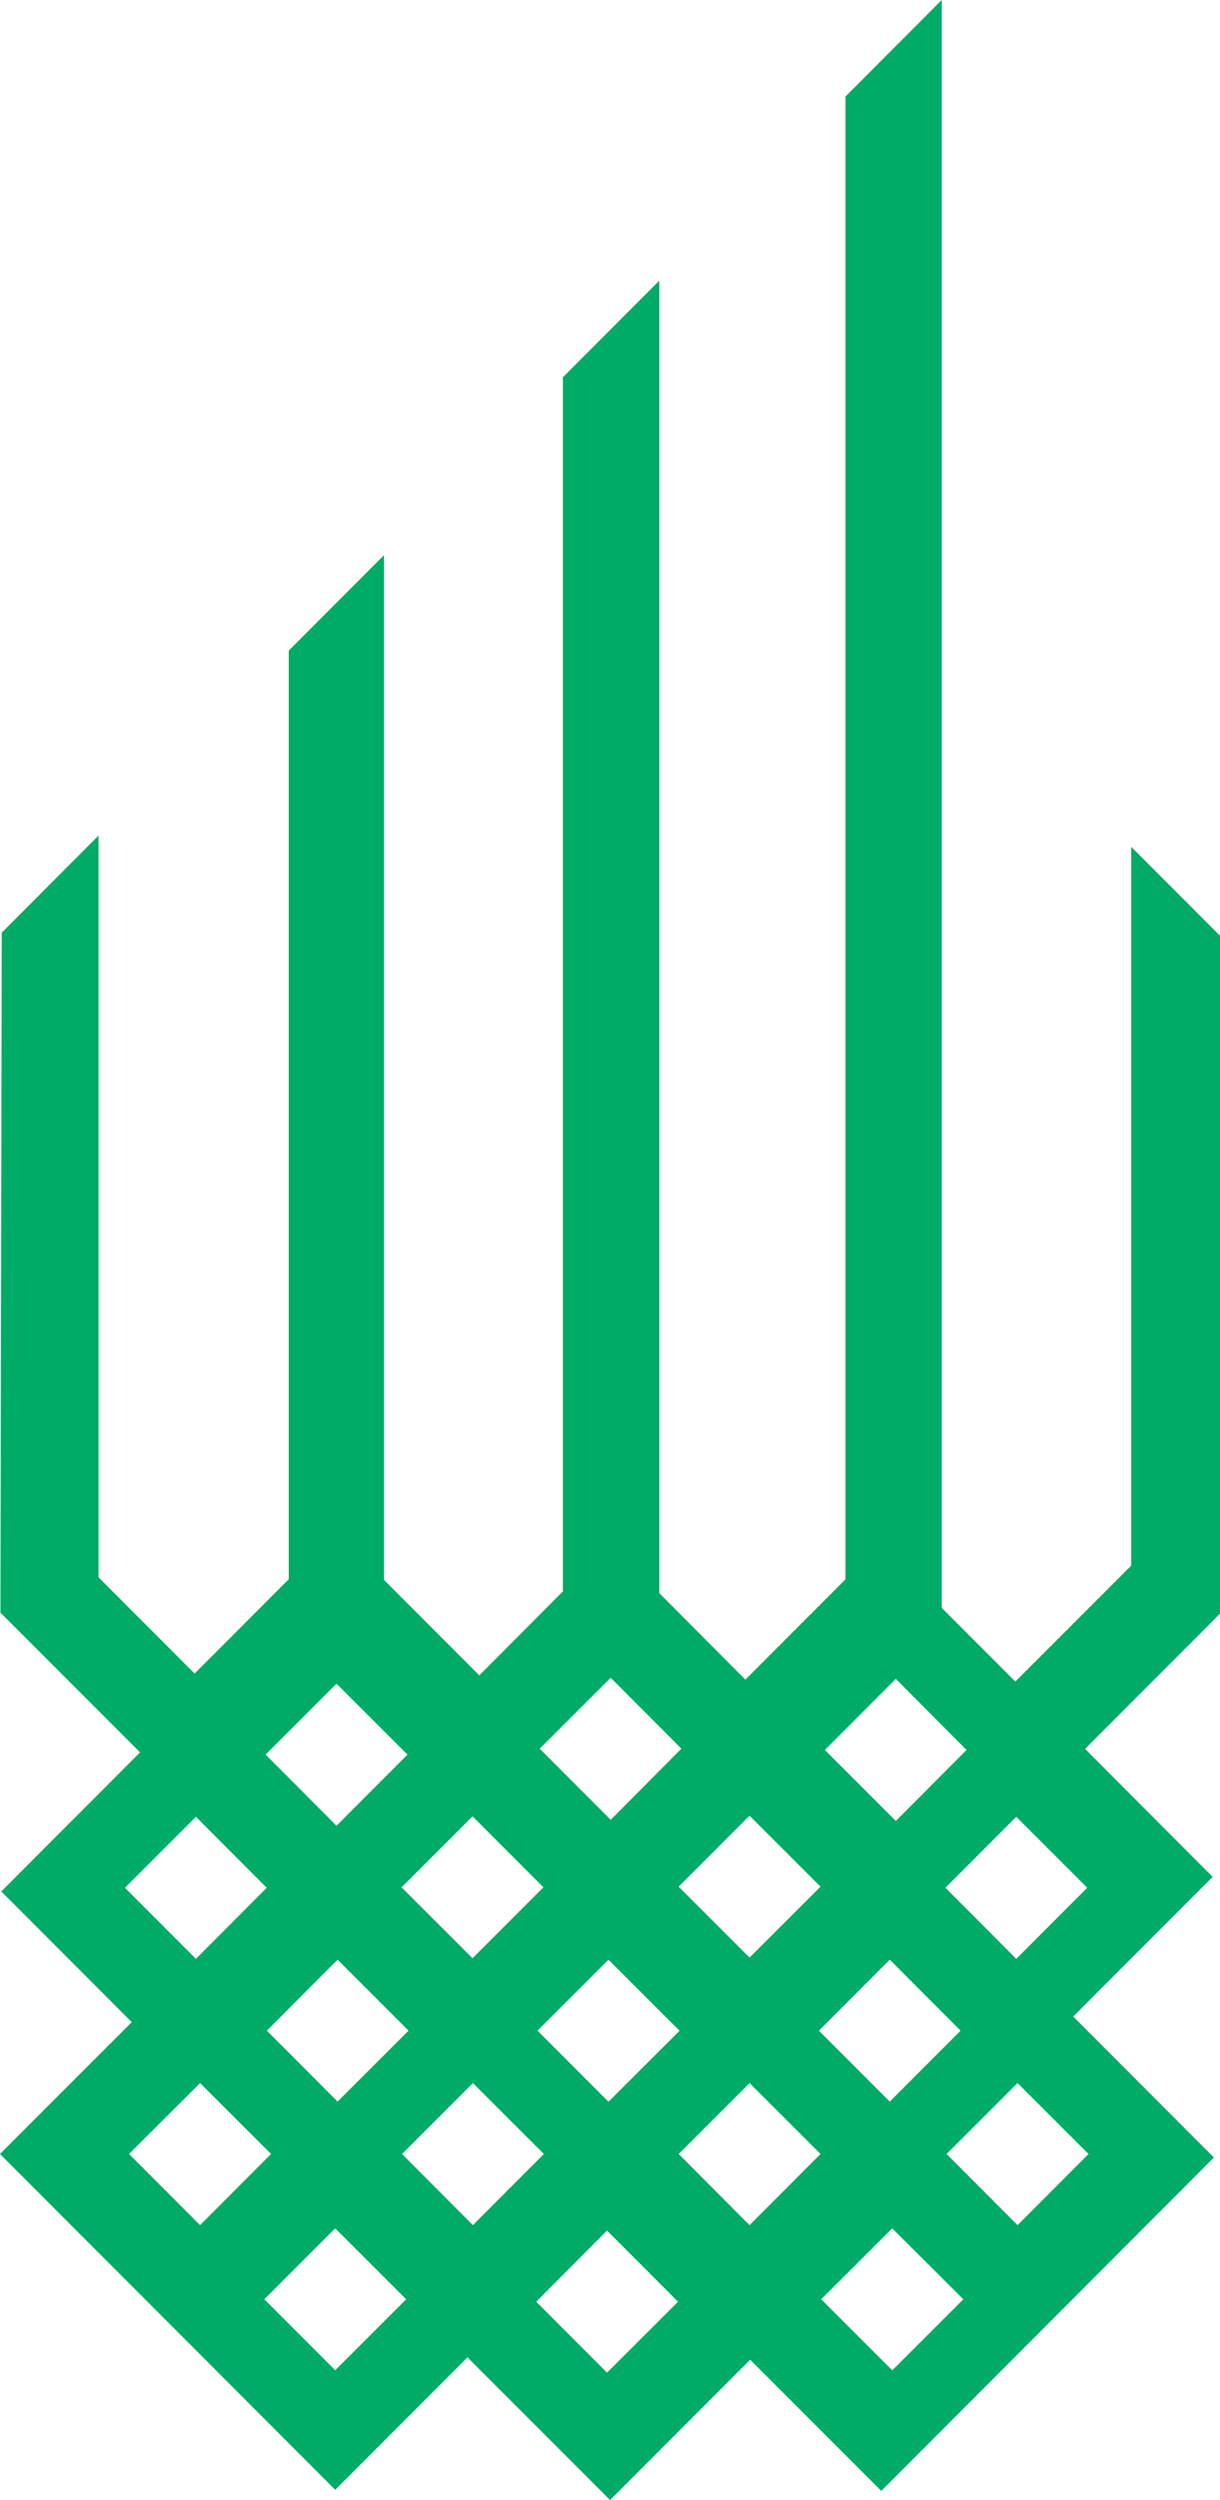
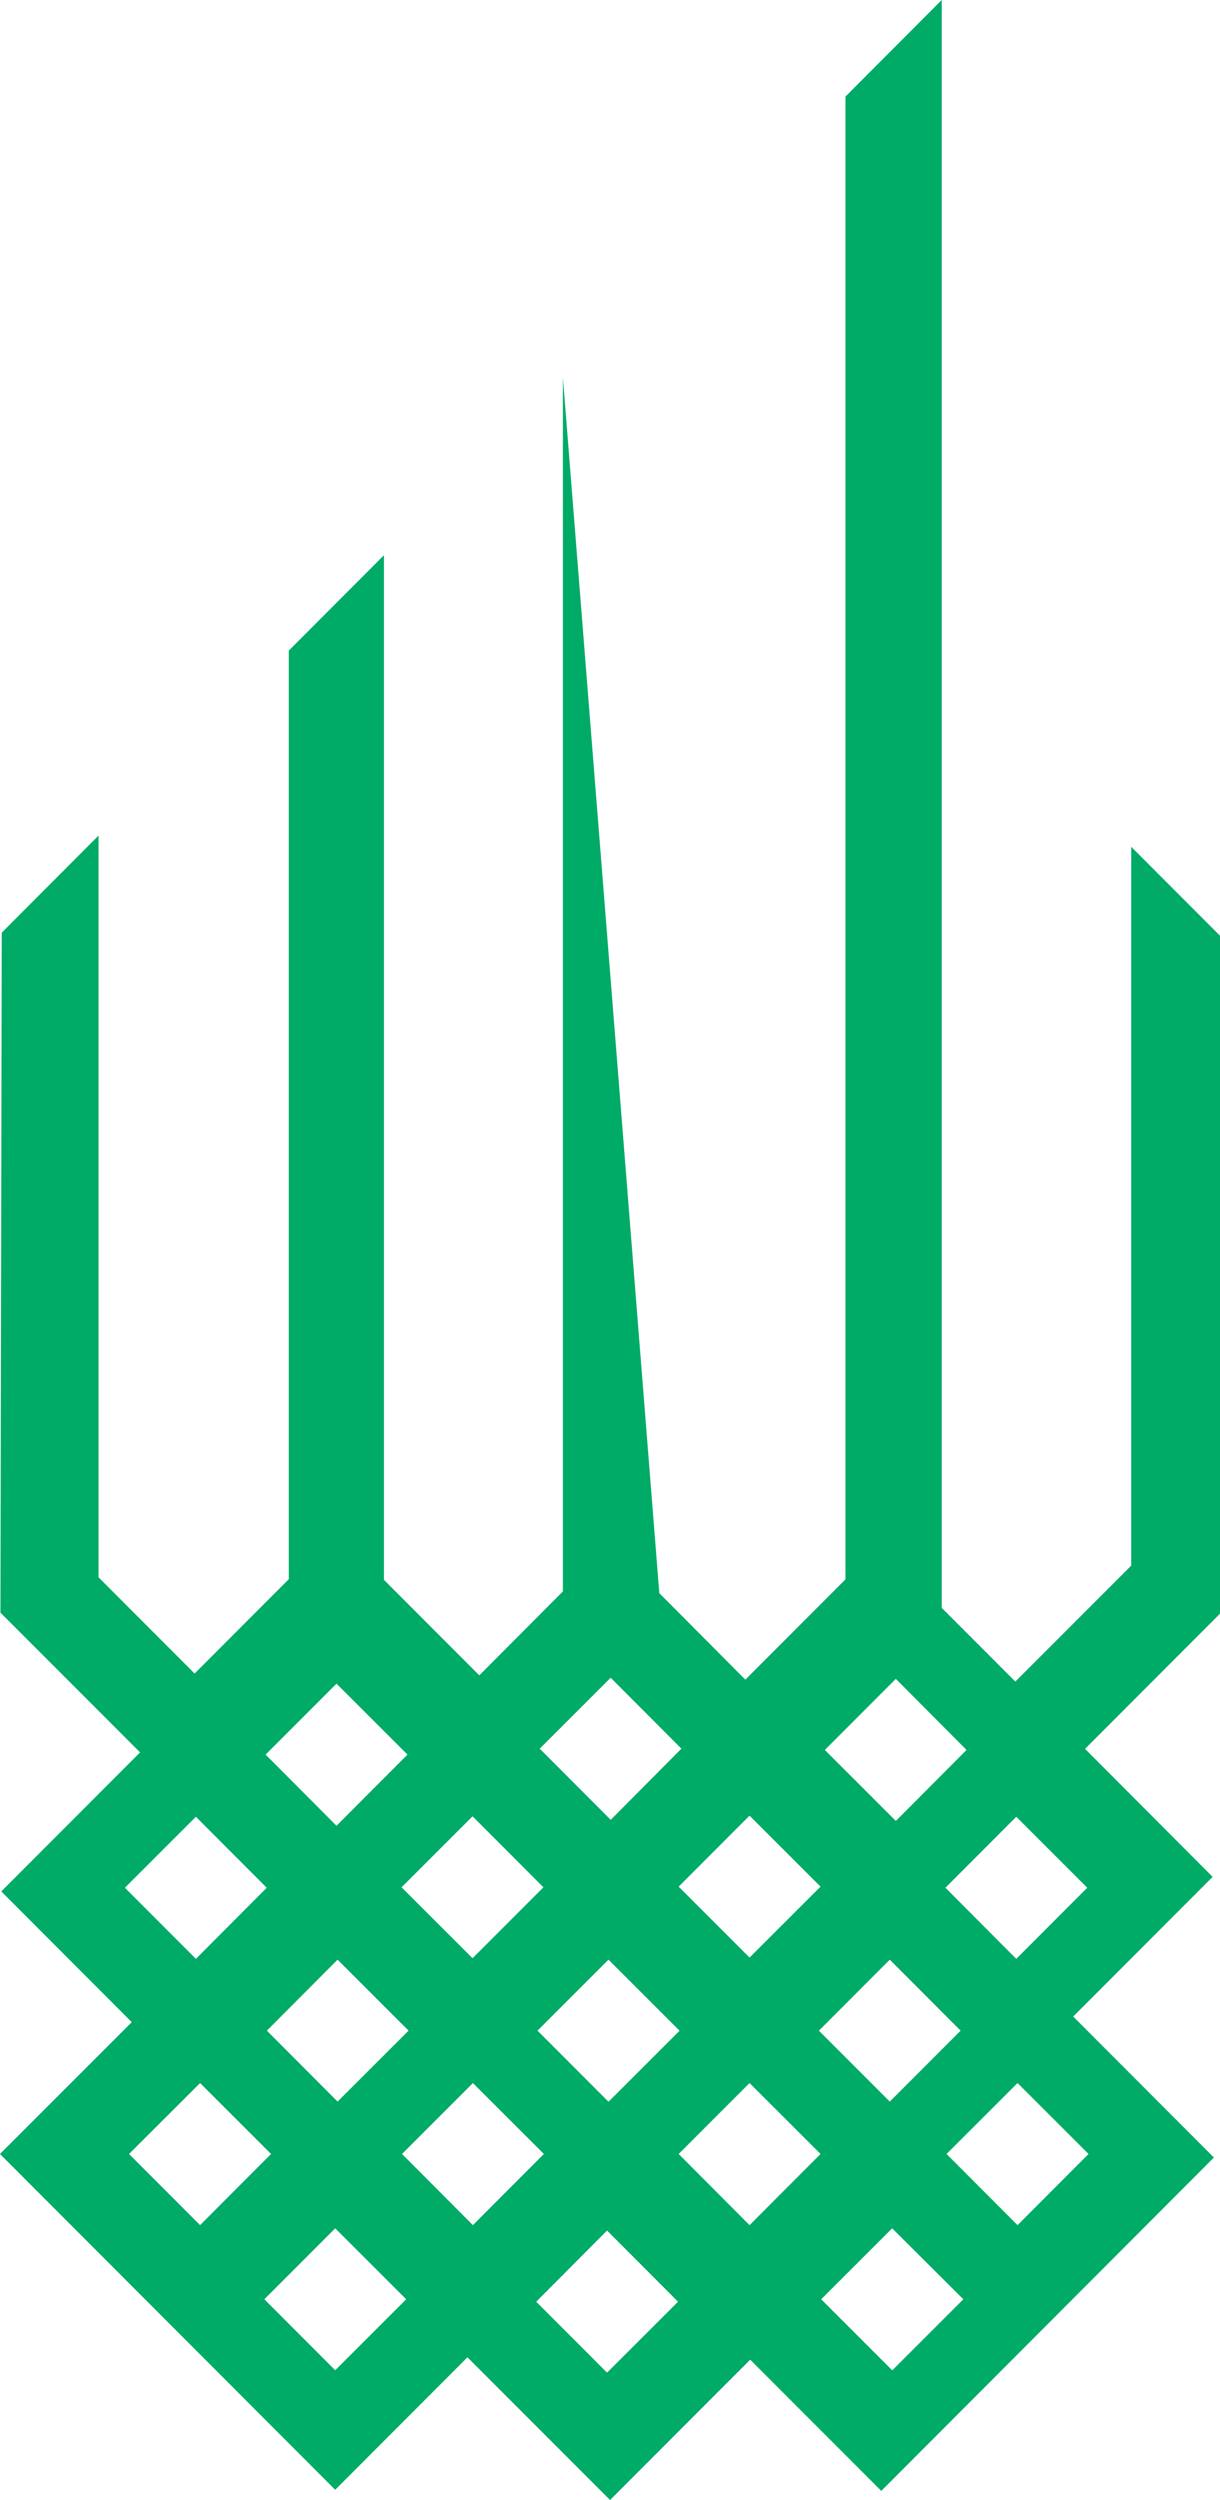
<svg xmlns="http://www.w3.org/2000/svg" width="21" height="43" viewBox="0 0 21 43" fill="none">
-   <path d="M21 16.094L19.472 14.565V26.928L17.477 28.923L16.21 27.655V0L14.553 1.661V27.165L12.83 28.89L11.349 27.402V4.827L9.689 6.489V27.372L8.25 28.816L6.609 27.173V9.55L4.971 11.19V27.162L3.35 28.785L1.696 27.129V14.372L0.03 16.042L0.008 27.738L2.411 30.141L0.022 32.532L2.268 34.781L0 37.048L5.77 42.824L8.046 40.545L10.501 43L12.913 40.586L15.17 42.843L20.895 37.109L18.473 34.684L20.873 32.282L18.677 30.08L21 27.755V16.091V16.094ZM15.42 28.876L16.637 30.099L15.42 31.32L14.198 30.099L15.42 28.876ZM16.535 34.927L15.316 36.147L14.096 34.927L15.316 33.706L16.535 34.927ZM12.902 31.229L14.124 32.45L12.902 33.67L11.682 32.45L12.902 31.229ZM11.696 34.93L10.474 36.15L9.252 34.927L10.474 33.706L11.696 34.927V34.93ZM10.512 28.857L11.729 30.077L10.512 31.301L9.29 30.077L10.512 28.857ZM9.354 32.461L8.134 33.681L6.912 32.461L8.134 31.24L9.354 32.461ZM7.033 34.927L5.811 36.147L4.594 34.927L5.811 33.706L7.033 34.927ZM5.792 28.959L7.014 30.179L5.792 31.403L4.572 30.179L5.792 28.959ZM2.15 32.469L3.372 31.248L4.591 32.469L3.372 33.692L2.15 32.469ZM2.221 37.048L3.444 35.828L4.666 37.048L3.444 38.272L2.221 37.048ZM5.77 40.768L4.55 39.547L5.77 38.327L6.992 39.547L5.77 40.768ZM6.92 37.048L8.14 35.828L9.362 37.048L8.14 38.272L6.92 37.048ZM10.449 40.809L9.23 39.589L10.449 38.365L11.671 39.589L10.449 40.809ZM12.902 38.272L11.682 37.048L12.902 35.828L14.124 37.048L12.902 38.272ZM15.357 40.768L14.135 39.547L15.357 38.327L16.582 39.547L15.36 40.768H15.357ZM18.737 37.048L17.515 38.272L16.293 37.048L17.515 35.828L18.737 37.048ZM18.715 32.469L17.493 33.692L16.274 32.469L17.493 31.248L18.715 32.469Z" fill="#00AB67" />
+   <path d="M21 16.094L19.472 14.565V26.928L17.477 28.923L16.21 27.655V0L14.553 1.661V27.165L12.83 28.89L11.349 27.402L9.689 6.489V27.372L8.25 28.816L6.609 27.173V9.55L4.971 11.19V27.162L3.35 28.785L1.696 27.129V14.372L0.03 16.042L0.008 27.738L2.411 30.141L0.022 32.532L2.268 34.781L0 37.048L5.77 42.824L8.046 40.545L10.501 43L12.913 40.586L15.17 42.843L20.895 37.109L18.473 34.684L20.873 32.282L18.677 30.08L21 27.755V16.091V16.094ZM15.42 28.876L16.637 30.099L15.42 31.32L14.198 30.099L15.42 28.876ZM16.535 34.927L15.316 36.147L14.096 34.927L15.316 33.706L16.535 34.927ZM12.902 31.229L14.124 32.45L12.902 33.67L11.682 32.45L12.902 31.229ZM11.696 34.93L10.474 36.15L9.252 34.927L10.474 33.706L11.696 34.927V34.93ZM10.512 28.857L11.729 30.077L10.512 31.301L9.29 30.077L10.512 28.857ZM9.354 32.461L8.134 33.681L6.912 32.461L8.134 31.24L9.354 32.461ZM7.033 34.927L5.811 36.147L4.594 34.927L5.811 33.706L7.033 34.927ZM5.792 28.959L7.014 30.179L5.792 31.403L4.572 30.179L5.792 28.959ZM2.15 32.469L3.372 31.248L4.591 32.469L3.372 33.692L2.15 32.469ZM2.221 37.048L3.444 35.828L4.666 37.048L3.444 38.272L2.221 37.048ZM5.77 40.768L4.55 39.547L5.77 38.327L6.992 39.547L5.77 40.768ZM6.92 37.048L8.14 35.828L9.362 37.048L8.14 38.272L6.92 37.048ZM10.449 40.809L9.23 39.589L10.449 38.365L11.671 39.589L10.449 40.809ZM12.902 38.272L11.682 37.048L12.902 35.828L14.124 37.048L12.902 38.272ZM15.357 40.768L14.135 39.547L15.357 38.327L16.582 39.547L15.36 40.768H15.357ZM18.737 37.048L17.515 38.272L16.293 37.048L17.515 35.828L18.737 37.048ZM18.715 32.469L17.493 33.692L16.274 32.469L17.493 31.248L18.715 32.469Z" fill="#00AB67" />
</svg>